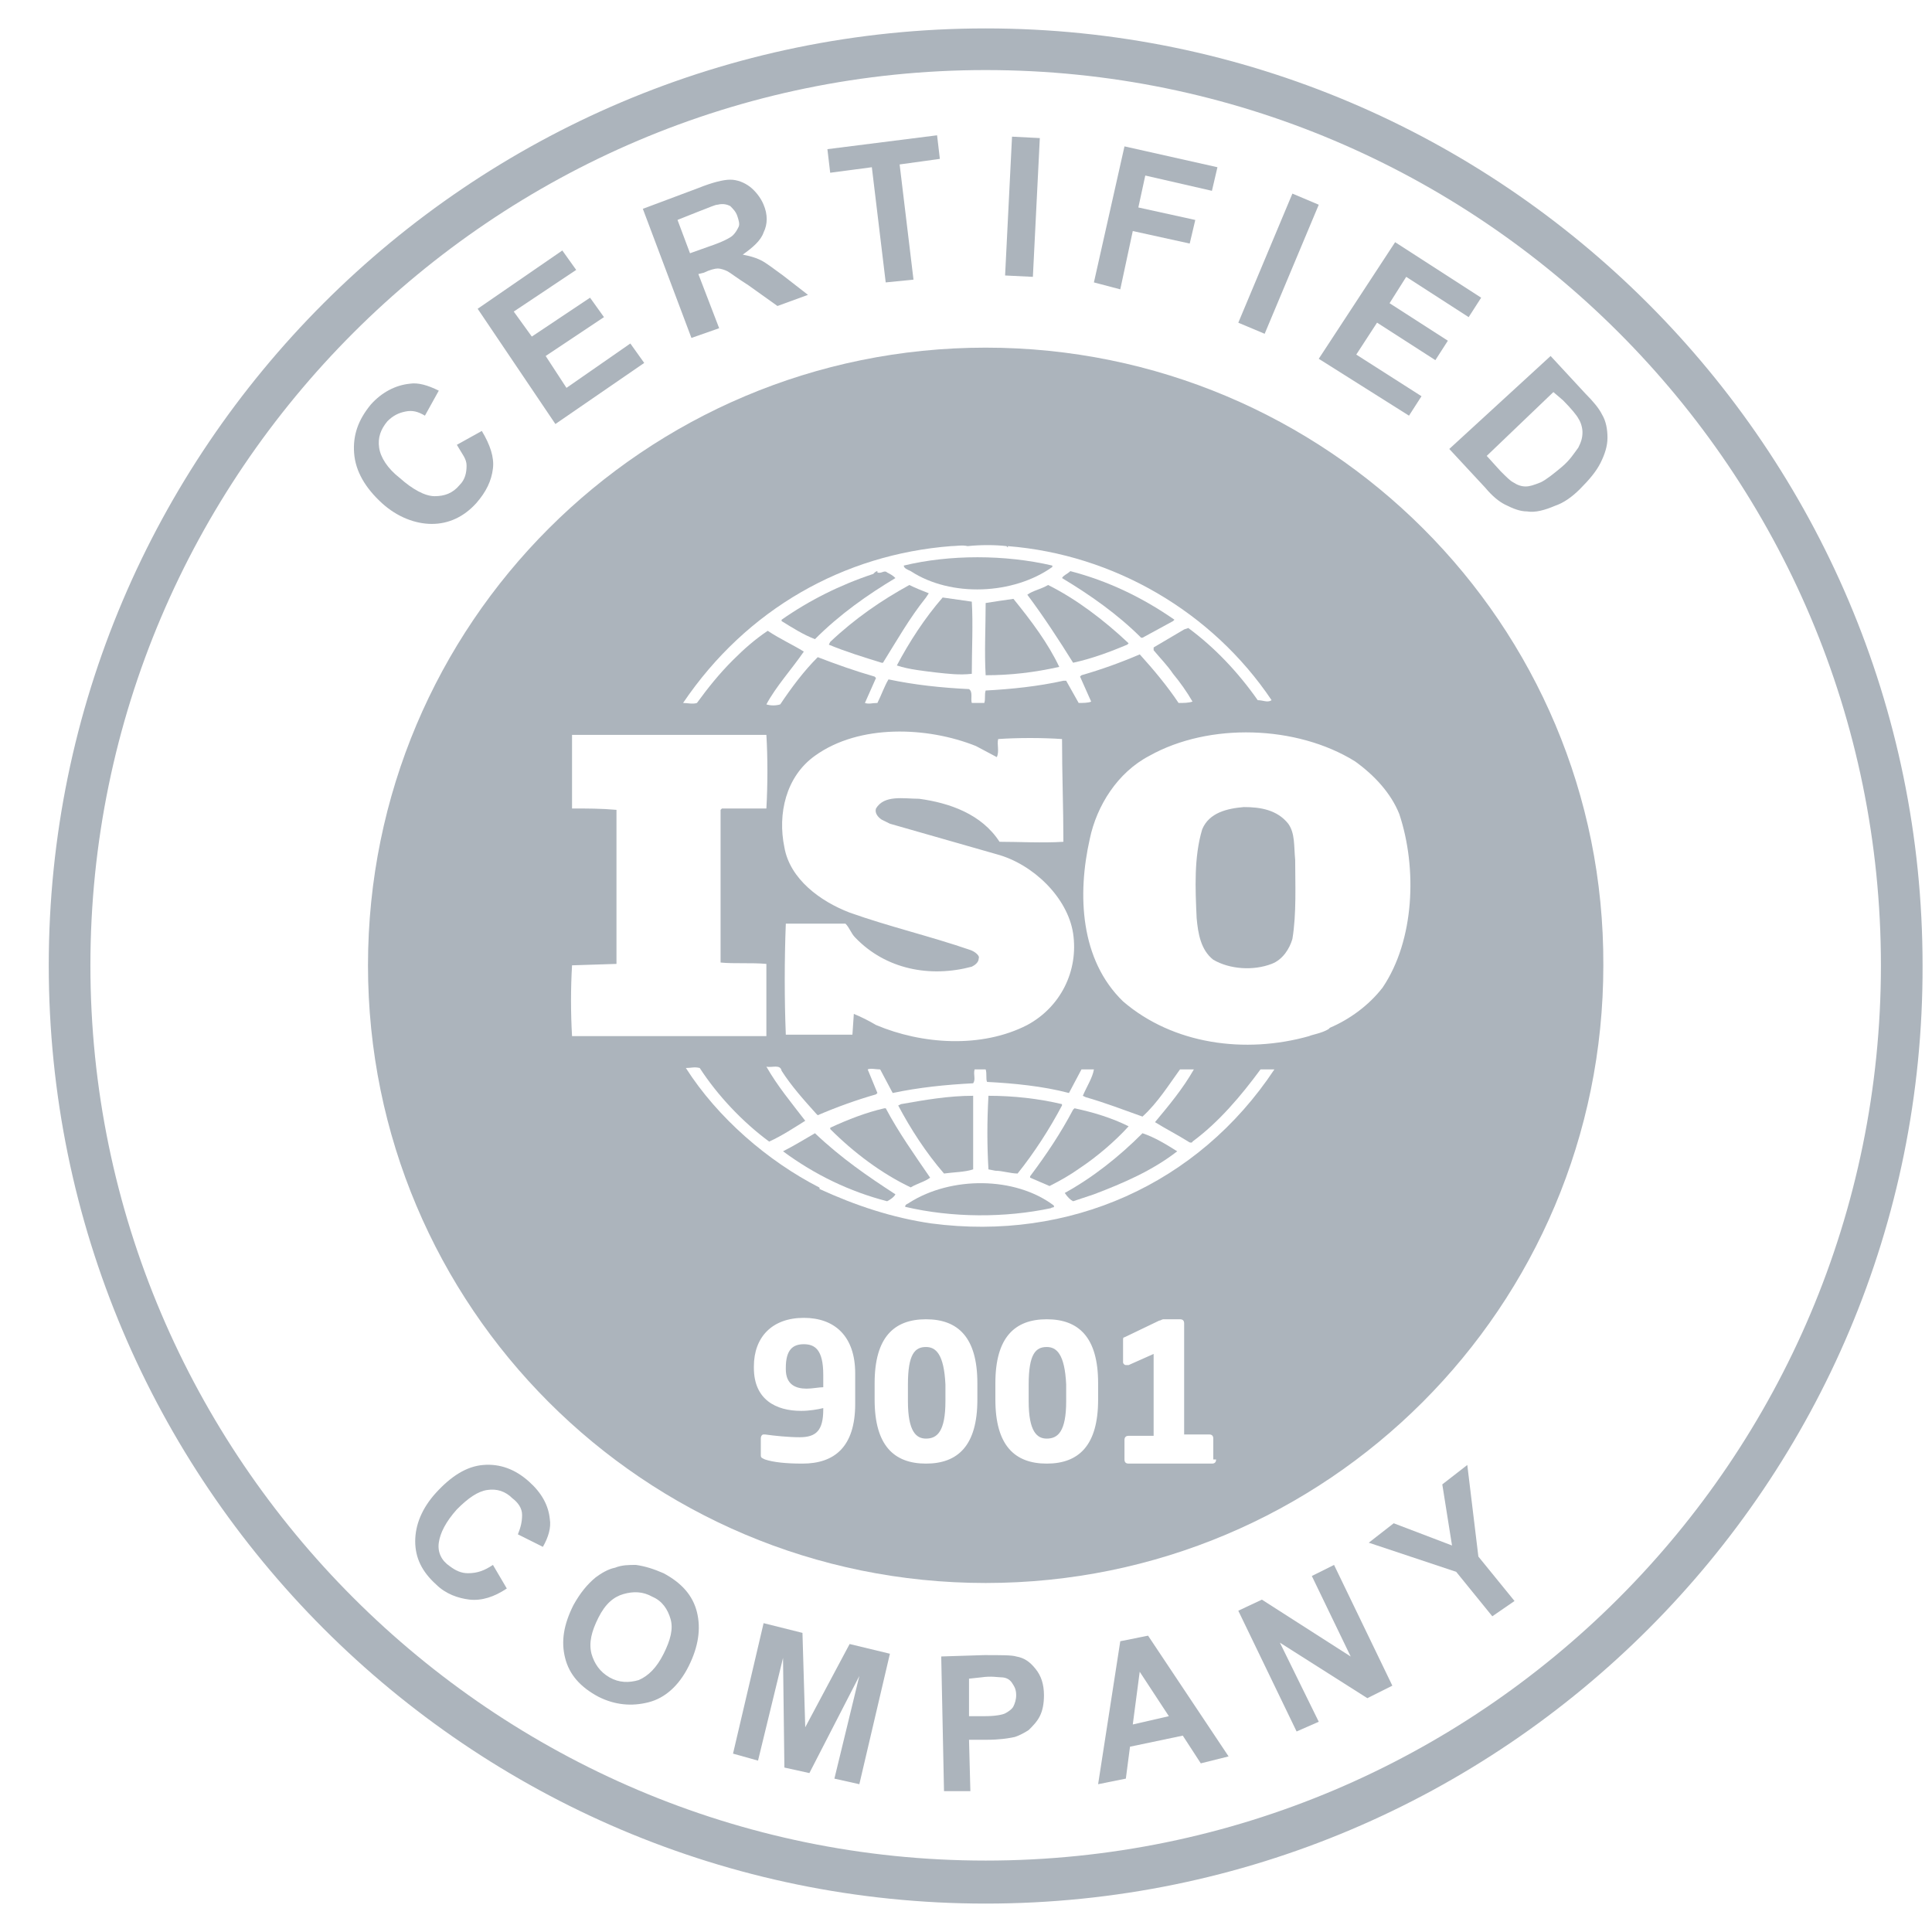
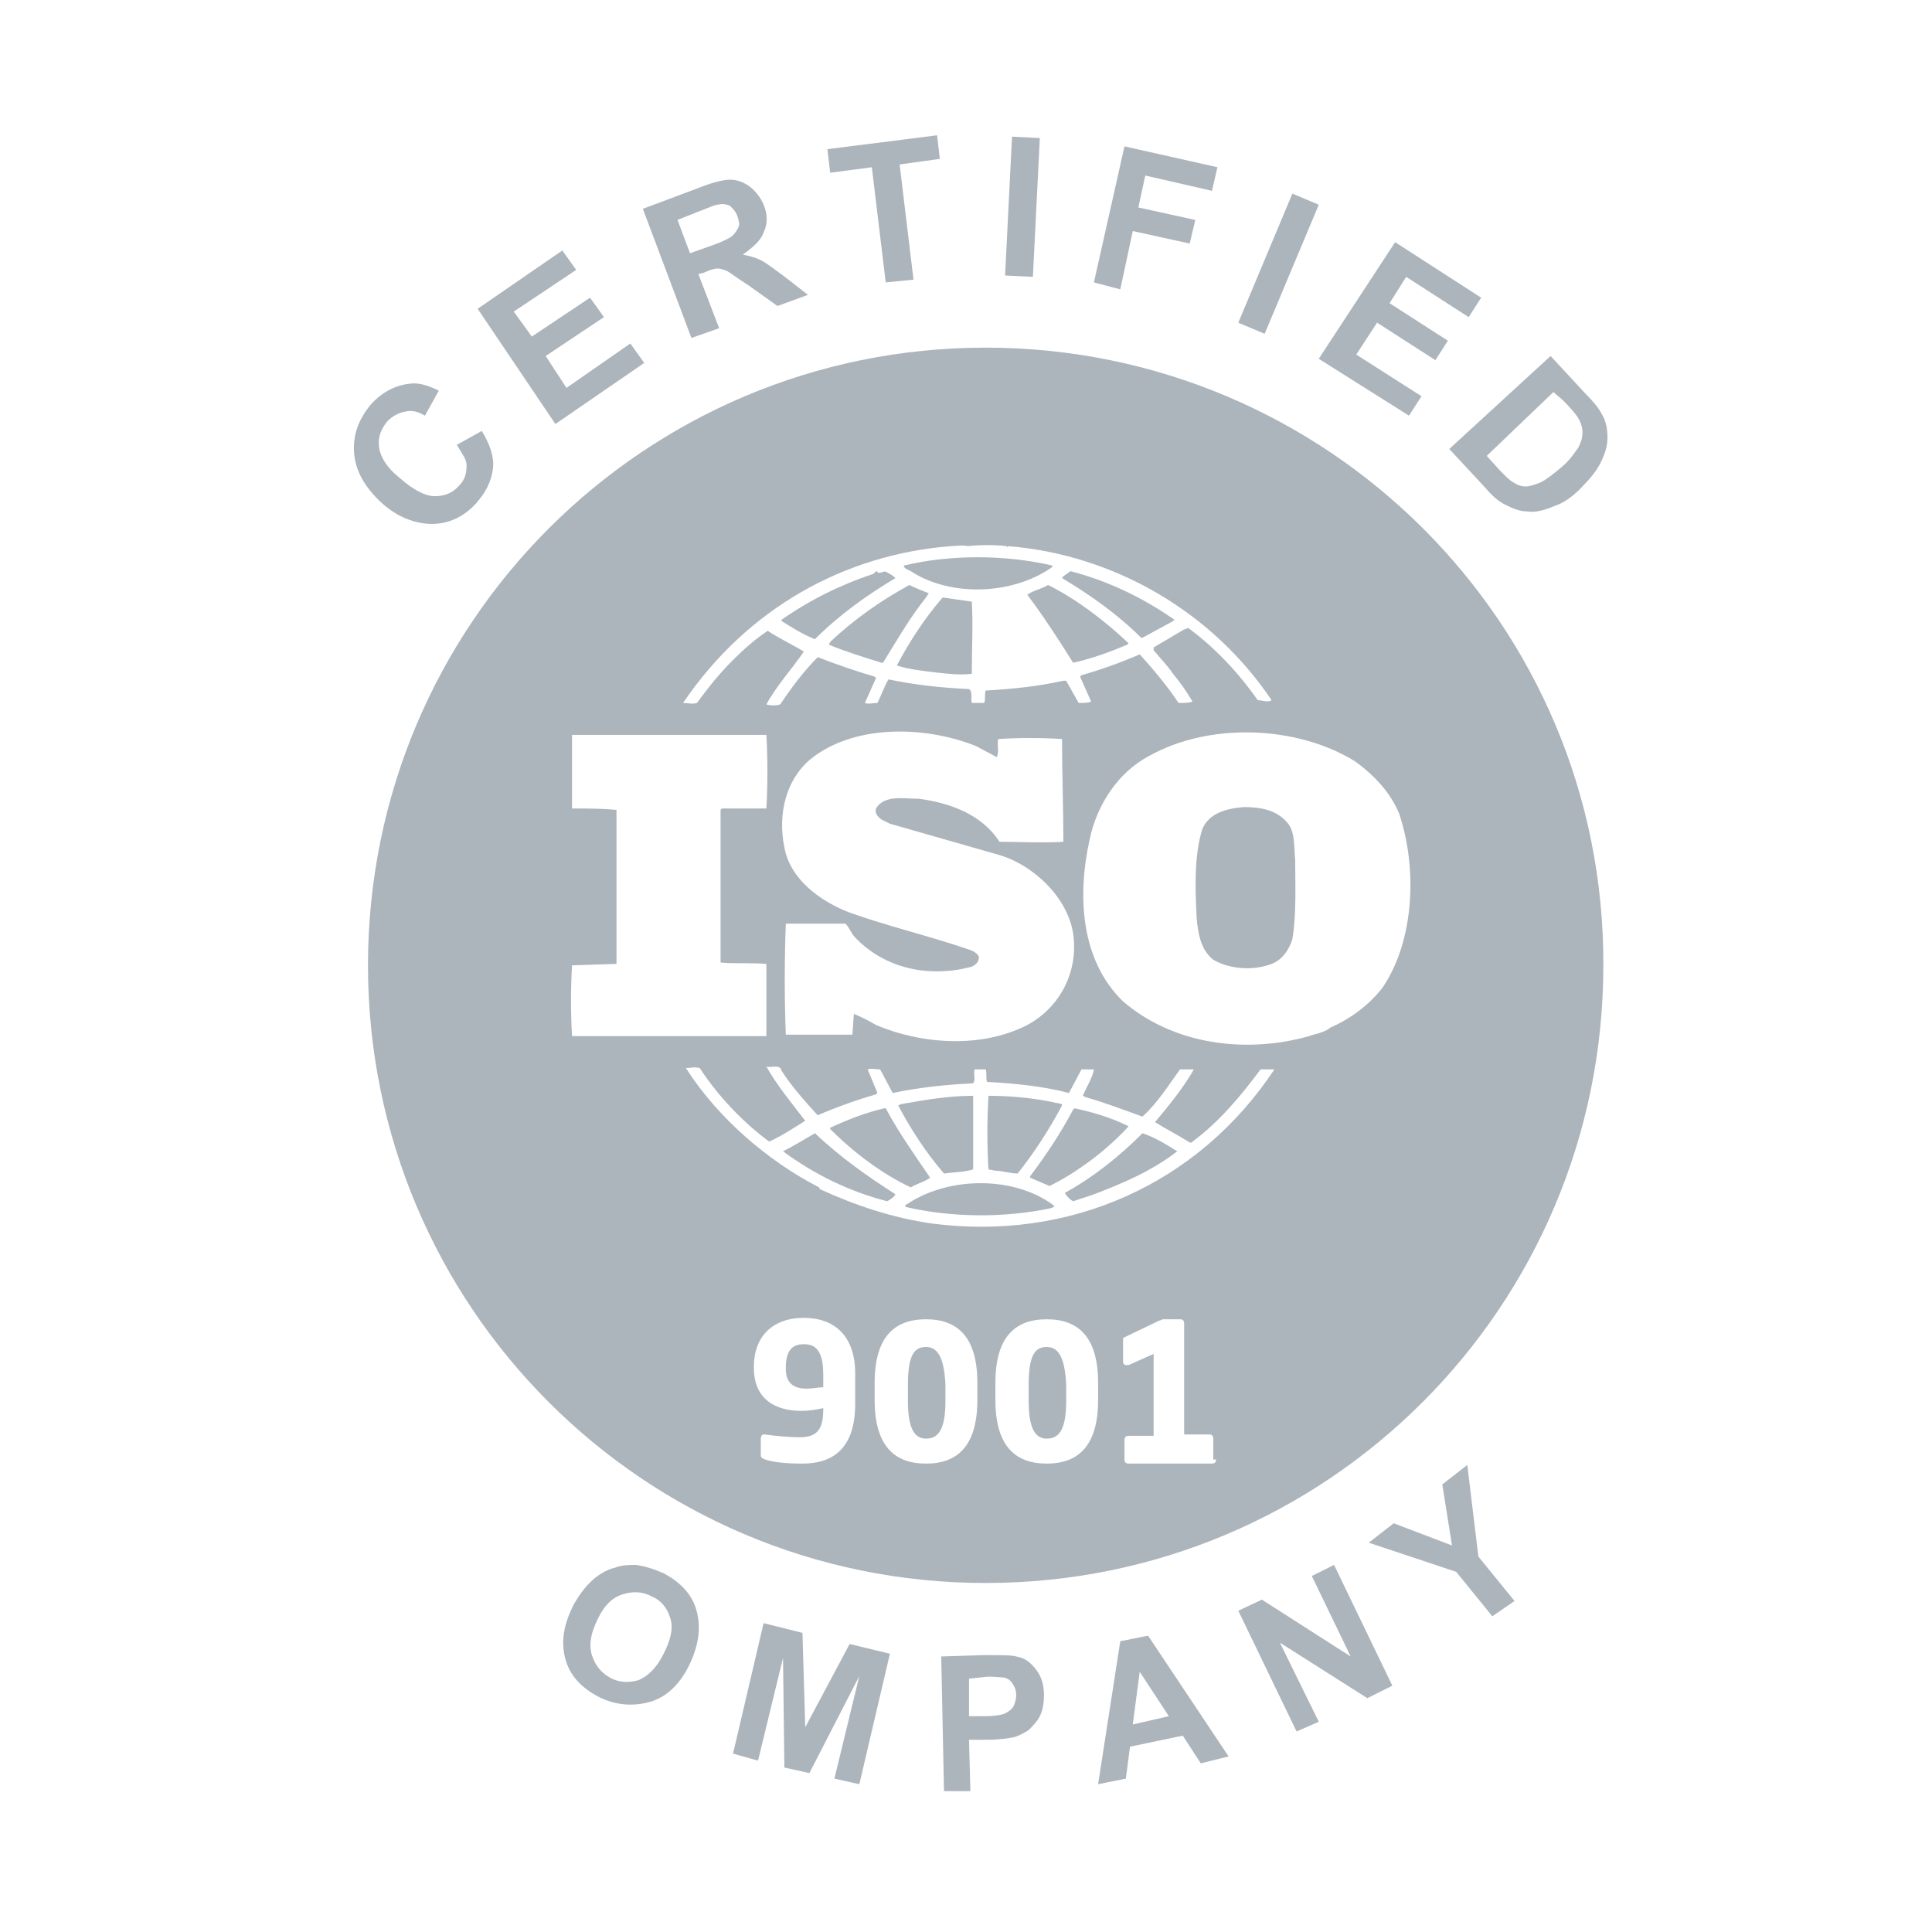
<svg xmlns="http://www.w3.org/2000/svg" width="34" height="34" viewBox="0 0 34 34" fill="none">
  <g clip-path="url(#clip0_6738_58026)">
-     <path d="M17.346 33.5C8.259 33.5 0.858 26.099 0.858 16.988C0.858 7.901 8.259 0.5 17.346 0.5C26.433 0.5 33.834 7.901 33.834 16.988C33.858 26.099 26.457 33.5 17.346 33.5ZM17.346 1.233C8.675 1.233 1.591 8.316 1.591 16.988C1.591 25.659 8.675 32.743 17.346 32.743C26.042 32.743 33.101 25.684 33.101 16.988C33.101 8.292 26.042 1.233 17.346 1.233Z" fill="#ACB4BC" />
    <path d="M8.04 7.828L8.479 7.584C8.626 7.828 8.699 8.048 8.675 8.243C8.65 8.463 8.553 8.659 8.382 8.854C8.162 9.098 7.893 9.22 7.6 9.22C7.307 9.22 6.989 9.098 6.721 8.854C6.427 8.585 6.256 8.292 6.232 7.975C6.208 7.657 6.305 7.388 6.525 7.12C6.721 6.9 6.965 6.778 7.209 6.753C7.356 6.729 7.527 6.778 7.722 6.875L7.478 7.315C7.356 7.242 7.258 7.217 7.136 7.242C7.014 7.266 6.916 7.315 6.818 7.413C6.696 7.559 6.647 7.706 6.672 7.877C6.696 8.048 6.818 8.243 7.038 8.414C7.258 8.61 7.478 8.732 7.649 8.732C7.82 8.732 7.966 8.683 8.088 8.536C8.186 8.439 8.211 8.317 8.211 8.194C8.211 8.072 8.137 7.999 8.04 7.828Z" fill="#ACB4BC" />
    <path d="M9.774 7.462L8.406 5.434L9.896 4.408L10.14 4.75L9.041 5.483L9.359 5.923L10.384 5.239L10.629 5.581L9.603 6.265L9.969 6.826L11.093 6.045L11.337 6.387L9.774 7.462Z" fill="#ACB4BC" />
    <path d="M12.168 5.947L11.313 3.675L12.29 3.309C12.534 3.211 12.729 3.162 12.851 3.162C12.974 3.162 13.096 3.211 13.194 3.284C13.291 3.358 13.389 3.48 13.438 3.602C13.511 3.773 13.511 3.944 13.438 4.09C13.389 4.237 13.242 4.359 13.071 4.481C13.194 4.506 13.291 4.53 13.389 4.579C13.487 4.628 13.609 4.725 13.78 4.848L14.219 5.189L13.682 5.385L13.169 5.019C12.974 4.896 12.851 4.799 12.803 4.774C12.754 4.75 12.681 4.725 12.632 4.725C12.583 4.725 12.485 4.75 12.387 4.799L12.29 4.823L12.656 5.776L12.168 5.947ZM12.143 4.457L12.485 4.335C12.705 4.261 12.851 4.188 12.9 4.139C12.949 4.09 12.974 4.041 12.998 3.993C13.023 3.944 12.998 3.87 12.974 3.797C12.949 3.724 12.9 3.675 12.851 3.626C12.803 3.602 12.729 3.577 12.632 3.602C12.583 3.602 12.485 3.651 12.29 3.724L11.923 3.87L12.143 4.457Z" fill="#ACB4BC" />
    <path d="M15.587 4.97L15.343 2.943L14.61 3.04L14.561 2.625L16.491 2.381L16.54 2.796L15.832 2.894L16.076 4.921L15.587 4.97Z" fill="#ACB4BC" />
    <path d="M17.688 4.848L17.81 2.405L18.299 2.43L18.177 4.872L17.688 4.848Z" fill="#ACB4BC" />
    <path d="M19.251 4.97L19.789 2.576L21.425 2.943L21.328 3.358L20.155 3.089L20.033 3.651L21.035 3.871L20.937 4.286L19.935 4.066L19.715 5.092L19.251 4.97Z" fill="#ACB4BC" />
-     <path d="M21.792 5.679L22.744 3.407L23.208 3.603L22.256 5.874L21.792 5.679Z" fill="#ACB4BC" />
+     <path d="M21.792 5.679L22.744 3.407L23.208 3.603L22.256 5.874L21.792 5.679" fill="#ACB4BC" />
    <path d="M23.208 6.314L24.552 4.262L26.066 5.239L25.846 5.581L24.747 4.872L24.454 5.336L25.48 5.996L25.26 6.338L24.234 5.678L23.868 6.24L25.016 6.973L24.796 7.315L23.208 6.314Z" fill="#ACB4BC" />
    <path d="M27.288 6.265L27.898 6.924C28.045 7.071 28.143 7.193 28.191 7.291C28.265 7.413 28.289 7.559 28.289 7.706C28.289 7.852 28.24 7.999 28.167 8.145C28.094 8.292 27.972 8.439 27.801 8.61C27.654 8.756 27.508 8.854 27.361 8.903C27.19 8.976 27.019 9.025 26.872 9C26.75 9 26.628 8.952 26.482 8.878C26.384 8.829 26.262 8.732 26.14 8.585L25.505 7.901L27.288 6.265ZM27.337 6.9L26.164 8.023L26.408 8.292C26.506 8.39 26.579 8.463 26.628 8.487C26.701 8.536 26.775 8.561 26.848 8.561C26.921 8.561 26.994 8.536 27.117 8.487C27.214 8.439 27.337 8.341 27.483 8.219C27.63 8.097 27.703 7.974 27.776 7.877C27.825 7.779 27.849 7.706 27.849 7.608C27.849 7.535 27.825 7.437 27.776 7.364C27.752 7.315 27.654 7.193 27.508 7.046L27.337 6.9Z" fill="#ACB4BC" />
-     <path d="M8.675 27.54L8.919 27.955C8.699 28.102 8.479 28.175 8.259 28.15C8.064 28.126 7.844 28.053 7.673 27.882C7.429 27.662 7.307 27.418 7.307 27.125C7.307 26.831 7.429 26.538 7.673 26.27C7.942 25.976 8.211 25.805 8.504 25.781C8.797 25.757 9.065 25.854 9.31 26.074C9.53 26.27 9.652 26.489 9.676 26.734C9.701 26.88 9.652 27.051 9.554 27.222L9.114 27.002C9.163 26.88 9.188 26.782 9.188 26.66C9.188 26.538 9.114 26.441 9.017 26.367C8.894 26.245 8.748 26.196 8.577 26.221C8.406 26.245 8.235 26.367 8.04 26.563C7.844 26.782 7.746 26.978 7.722 27.149C7.698 27.32 7.771 27.466 7.917 27.564C8.015 27.637 8.113 27.686 8.235 27.686C8.406 27.686 8.528 27.637 8.675 27.54Z" fill="#ACB4BC" />
    <path d="M10.091 28.248C10.213 28.029 10.335 27.882 10.482 27.76C10.58 27.687 10.702 27.613 10.824 27.589C10.946 27.54 11.068 27.54 11.191 27.54C11.361 27.564 11.508 27.613 11.679 27.687C11.997 27.858 12.192 28.077 12.265 28.37C12.338 28.664 12.29 28.981 12.119 29.323C11.948 29.665 11.703 29.885 11.41 29.958C11.117 30.032 10.824 30.007 10.531 29.86C10.213 29.69 10.018 29.47 9.945 29.177C9.871 28.884 9.92 28.59 10.091 28.248ZM10.531 28.468C10.409 28.712 10.36 28.908 10.409 29.103C10.458 29.274 10.555 29.421 10.726 29.519C10.897 29.616 11.068 29.616 11.239 29.567C11.41 29.494 11.557 29.348 11.679 29.103C11.801 28.859 11.85 28.664 11.801 28.493C11.752 28.322 11.655 28.175 11.484 28.102C11.313 28.004 11.142 28.004 10.971 28.053C10.8 28.102 10.653 28.224 10.531 28.468Z" fill="#ACB4BC" />
    <path d="M12.9 30.861L13.438 28.565L14.122 28.736L14.171 30.397L14.952 28.932L15.661 29.103L15.123 31.399L14.684 31.301L15.123 29.494L14.244 31.203L13.804 31.106L13.78 29.176L13.34 30.984L12.9 30.861Z" fill="#ACB4BC" />
    <path d="M16.613 31.521L16.564 29.151L17.322 29.127C17.615 29.127 17.81 29.127 17.883 29.151C18.03 29.176 18.128 29.249 18.225 29.371C18.323 29.493 18.372 29.64 18.372 29.835C18.372 29.982 18.348 30.104 18.299 30.202C18.25 30.299 18.177 30.373 18.103 30.446C18.03 30.495 17.932 30.544 17.859 30.568C17.737 30.593 17.59 30.617 17.37 30.617H17.053L17.077 31.521H16.613ZM17.053 29.542V30.202H17.322C17.517 30.202 17.639 30.177 17.688 30.153C17.737 30.128 17.81 30.08 17.834 30.031C17.859 29.982 17.883 29.909 17.883 29.835C17.883 29.738 17.859 29.689 17.81 29.616C17.761 29.542 17.688 29.518 17.615 29.518C17.566 29.518 17.444 29.493 17.273 29.518L17.053 29.542Z" fill="#ACB4BC" />
    <path d="M21.621 30.91L21.132 31.032L20.815 30.544L19.886 30.739L19.813 31.301L19.325 31.399L19.715 28.883L20.204 28.785L21.621 30.91ZM20.57 30.202L20.057 29.42L19.935 30.348L20.57 30.202Z" fill="#ACB4BC" />
    <path d="M22.818 30.471L21.792 28.346L22.207 28.151L23.77 29.152L23.086 27.735L23.477 27.54L24.503 29.665L24.063 29.885L22.524 28.908L23.208 30.3L22.818 30.471Z" fill="#ACB4BC" />
    <path d="M26.262 28.444L25.627 27.662L24.088 27.149L24.527 26.807L25.553 27.198L25.382 26.123L25.822 25.781L26.017 27.393L26.653 28.175L26.262 28.444Z" fill="#ACB4BC" />
    <path d="M16.027 10.051C16.735 10.515 17.835 10.466 18.519 9.978V9.953C17.688 9.758 16.711 9.758 15.905 9.953C15.905 10.002 15.978 10.027 16.027 10.051Z" fill="#ACB4BC" />
    <path d="M15.758 10.173C15.71 10.124 15.661 10.1 15.612 10.075C15.563 10.026 15.514 10.1 15.441 10.075V10.051C15.416 10.051 15.392 10.075 15.368 10.1C14.781 10.295 14.244 10.564 13.755 10.906V10.93C13.951 11.052 14.146 11.174 14.342 11.248C14.781 10.808 15.27 10.466 15.758 10.173Z" fill="#ACB4BC" />
    <path d="M20.106 11.223L20.644 10.93L20.668 10.906C20.106 10.515 19.496 10.222 18.836 10.051C18.787 10.1 18.714 10.124 18.69 10.173C19.178 10.466 19.667 10.808 20.082 11.223H20.106Z" fill="#ACB4BC" />
    <path d="M18.421 23.705C18.226 23.705 18.103 23.827 18.103 24.365V24.658C18.103 25.195 18.25 25.317 18.421 25.317C18.616 25.317 18.763 25.195 18.763 24.658V24.365C18.738 23.827 18.592 23.705 18.421 23.705Z" fill="#ACB4BC" />
    <path d="M16.296 23.705C16.101 23.705 15.978 23.827 15.978 24.365V24.658C15.978 25.195 16.125 25.317 16.296 25.317C16.491 25.317 16.638 25.195 16.638 24.658V24.365C16.613 23.827 16.467 23.705 16.296 23.705Z" fill="#ACB4BC" />
    <path d="M14.146 23.656C13.951 23.656 13.829 23.754 13.829 24.072V24.096C13.829 24.365 14 24.438 14.195 24.438C14.293 24.438 14.415 24.413 14.488 24.413V24.194C14.488 23.754 14.342 23.656 14.146 23.656Z" fill="#ACB4BC" />
    <path d="M16.345 10.441C16.223 10.393 16.101 10.344 16.003 10.295C15.514 10.564 15.05 10.881 14.611 11.296L14.586 11.345C14.879 11.467 15.197 11.565 15.514 11.663H15.539C15.783 11.272 16.003 10.881 16.296 10.515L16.345 10.441Z" fill="#ACB4BC" />
    <path d="M16.589 10.515C16.271 10.881 16.003 11.296 15.783 11.711C16.003 11.785 16.271 11.809 16.467 11.834C16.687 11.858 16.882 11.883 17.102 11.858C17.102 11.443 17.126 10.979 17.102 10.588L16.589 10.515Z" fill="#ACB4BC" />
-     <path d="M17.346 10.612C17.346 11.028 17.322 11.492 17.346 11.883C17.786 11.883 18.201 11.834 18.641 11.736C18.445 11.321 18.152 10.93 17.835 10.539C17.664 10.563 17.493 10.588 17.346 10.612Z" fill="#ACB4BC" />
    <path d="M18.079 10.466C18.372 10.857 18.641 11.272 18.885 11.663C19.227 11.589 19.545 11.467 19.838 11.345L19.862 11.321C19.422 10.906 18.934 10.539 18.445 10.295C18.323 10.368 18.177 10.393 18.079 10.466Z" fill="#ACB4BC" />
    <path d="M17.346 6.118C11.337 6.118 6.476 10.979 6.476 16.988C6.476 22.997 11.337 27.858 17.346 27.858C23.355 27.858 28.216 22.997 28.216 16.988C28.24 10.979 23.355 6.118 17.346 6.118ZM16.735 9.611C16.833 9.611 16.931 9.587 17.029 9.611C17.248 9.587 17.517 9.587 17.713 9.611L17.737 9.636V9.611C19.593 9.758 21.328 10.759 22.378 12.322C22.305 12.371 22.232 12.322 22.134 12.322C21.792 11.834 21.377 11.394 20.912 11.052L20.839 11.077L20.302 11.394V11.443C20.424 11.59 20.546 11.712 20.644 11.858C20.766 12.005 20.888 12.176 20.986 12.347C20.912 12.371 20.839 12.371 20.741 12.371C20.546 12.078 20.302 11.785 20.058 11.516C19.715 11.663 19.374 11.785 19.032 11.883L19.007 11.907L19.203 12.347C19.154 12.371 19.056 12.371 18.983 12.371L18.763 11.98H18.714C18.274 12.078 17.81 12.127 17.346 12.152C17.322 12.225 17.346 12.298 17.322 12.371H17.102C17.078 12.298 17.126 12.176 17.053 12.127C16.564 12.103 16.1 12.054 15.636 11.956C15.563 12.078 15.514 12.225 15.441 12.371C15.343 12.371 15.294 12.396 15.221 12.371L15.416 11.932L15.392 11.907C15.05 11.809 14.708 11.687 14.391 11.565C14.146 11.809 13.927 12.103 13.731 12.396C13.658 12.42 13.56 12.42 13.487 12.396C13.658 12.078 13.927 11.785 14.146 11.467C13.951 11.345 13.731 11.248 13.511 11.101C13.291 11.248 13.096 11.419 12.901 11.614C12.656 11.858 12.461 12.103 12.265 12.371C12.192 12.396 12.095 12.371 12.021 12.371C13.145 10.71 14.855 9.758 16.735 9.611ZM17.078 16.719C16.369 16.475 15.636 16.304 14.952 16.06C14.44 15.864 13.902 15.473 13.804 14.912C13.682 14.325 13.829 13.666 14.342 13.3C15.123 12.738 16.32 12.787 17.175 13.129L17.542 13.324C17.59 13.226 17.542 13.104 17.566 13.006C17.908 12.982 18.348 12.982 18.69 13.006C18.69 13.642 18.714 14.203 18.714 14.814C18.348 14.838 17.932 14.814 17.59 14.814C17.273 14.325 16.711 14.13 16.174 14.057C15.905 14.057 15.563 13.983 15.416 14.228C15.392 14.301 15.441 14.374 15.514 14.423L15.661 14.496L17.542 15.034C18.177 15.205 18.787 15.791 18.885 16.426C18.983 17.086 18.665 17.721 18.079 18.038C17.273 18.453 16.223 18.38 15.416 18.038C15.294 17.965 15.148 17.892 15.026 17.843L15.001 18.209H13.829C13.804 17.599 13.804 16.89 13.829 16.255H14.879C14.952 16.328 14.977 16.426 15.05 16.499C15.588 17.061 16.369 17.208 17.102 17.012C17.151 16.988 17.224 16.939 17.224 16.866C17.248 16.817 17.151 16.744 17.078 16.719ZM10.067 16.988L10.849 16.963V16.866V14.252C10.58 14.228 10.336 14.228 10.067 14.228C10.067 13.812 10.067 13.348 10.067 12.933H10.556H13.487C13.511 13.324 13.511 13.812 13.487 14.228H12.705L12.681 14.252V16.939C12.925 16.963 13.218 16.939 13.487 16.963V18.234H10.067C10.043 17.818 10.043 17.403 10.067 16.988ZM15.05 24.707C15.05 25.464 14.684 25.757 14.122 25.757C13.829 25.757 13.609 25.733 13.462 25.684C13.414 25.659 13.389 25.659 13.389 25.61V25.317C13.389 25.268 13.414 25.244 13.438 25.244C13.438 25.244 13.438 25.244 13.462 25.244C13.633 25.268 13.878 25.293 14.073 25.293C14.366 25.293 14.488 25.171 14.488 24.804V24.78C14.391 24.804 14.244 24.829 14.098 24.829C13.658 24.829 13.267 24.633 13.267 24.072V24.047C13.267 23.534 13.585 23.192 14.146 23.192C14.684 23.192 15.05 23.51 15.05 24.169V24.707ZM17.2 24.633C17.2 25.439 16.858 25.757 16.296 25.757C15.734 25.757 15.392 25.439 15.392 24.633V24.34C15.392 23.534 15.734 23.217 16.296 23.217C16.858 23.217 17.2 23.534 17.2 24.34V24.633ZM19.325 24.633C19.325 25.439 18.983 25.757 18.421 25.757C17.859 25.757 17.517 25.439 17.517 24.633V24.34C17.517 23.534 17.859 23.217 18.421 23.217C18.983 23.217 19.325 23.534 19.325 24.34V24.633ZM21.401 25.684C21.401 25.733 21.377 25.757 21.328 25.757H19.862C19.813 25.757 19.789 25.733 19.789 25.684V25.342C19.789 25.293 19.813 25.268 19.862 25.268H20.302V23.827L19.862 24.023C19.838 24.023 19.838 24.023 19.813 24.023C19.789 24.023 19.764 23.998 19.764 23.974V23.583C19.764 23.559 19.764 23.534 19.789 23.534L20.399 23.241C20.424 23.241 20.448 23.217 20.473 23.217H20.766C20.815 23.217 20.839 23.241 20.839 23.29V25.244H21.279C21.328 25.244 21.352 25.268 21.352 25.317V25.684H21.401ZM16.394 21.531C15.71 21.433 15.05 21.214 14.415 20.921C14.44 20.921 14.415 20.896 14.415 20.896C13.511 20.432 12.632 19.675 12.07 18.795C12.168 18.795 12.217 18.771 12.314 18.795C12.632 19.284 13.072 19.748 13.536 20.09C13.755 19.992 13.975 19.846 14.171 19.724C13.927 19.406 13.682 19.113 13.487 18.771C13.585 18.795 13.731 18.722 13.755 18.844C13.927 19.113 14.146 19.357 14.366 19.602L14.391 19.626C14.733 19.479 15.075 19.357 15.416 19.259L15.441 19.235L15.27 18.82C15.319 18.795 15.416 18.82 15.49 18.82L15.71 19.235C16.174 19.137 16.638 19.089 17.126 19.064C17.175 18.991 17.126 18.918 17.151 18.82H17.346C17.371 18.893 17.346 18.991 17.371 19.04C17.835 19.064 18.348 19.113 18.812 19.235L19.032 18.82H19.251C19.227 18.966 19.129 19.113 19.056 19.284L19.105 19.308C19.447 19.406 19.764 19.528 20.106 19.65C20.375 19.406 20.57 19.089 20.766 18.82H21.01C20.815 19.162 20.57 19.455 20.326 19.748C20.522 19.87 20.717 19.968 20.912 20.09C20.937 20.114 20.986 20.114 20.986 20.09C21.45 19.748 21.841 19.284 22.183 18.82C22.256 18.82 22.354 18.82 22.427 18.82C21.083 20.847 18.812 21.849 16.394 21.531ZM24.332 17.379C24.088 17.696 23.746 17.941 23.404 18.087L23.38 18.111C23.257 18.185 23.086 18.209 23.038 18.234C21.914 18.551 20.644 18.38 19.764 17.623C19.007 16.89 18.958 15.742 19.178 14.765C19.3 14.179 19.667 13.593 20.229 13.3C21.279 12.713 22.818 12.762 23.844 13.397C24.186 13.642 24.479 13.959 24.625 14.325C24.943 15.278 24.894 16.548 24.332 17.379Z" fill="#ACB4BC" />
    <path d="M16.369 20.725C16.101 20.334 15.807 19.919 15.588 19.504H15.563C15.246 19.577 14.928 19.699 14.611 19.846V19.87C15.026 20.285 15.514 20.652 16.027 20.896C16.149 20.823 16.271 20.799 16.369 20.725Z" fill="#ACB4BC" />
    <path d="M17.126 20.579V19.284C16.687 19.284 16.271 19.358 15.856 19.431L15.807 19.455C16.027 19.87 16.296 20.286 16.613 20.652C16.784 20.628 16.98 20.628 17.126 20.579Z" fill="#ACB4BC" />
    <path d="M16.003 21.165C15.978 21.189 15.929 21.189 15.929 21.238C16.76 21.433 17.688 21.433 18.494 21.262C18.518 21.238 18.567 21.262 18.543 21.213C17.859 20.7 16.735 20.7 16.003 21.165Z" fill="#ACB4BC" />
    <path d="M18.738 20.994C18.787 21.067 18.836 21.116 18.885 21.14L19.251 21.018C19.764 20.823 20.277 20.603 20.717 20.261C20.522 20.139 20.326 20.017 20.106 19.943C19.691 20.359 19.227 20.725 18.738 20.994Z" fill="#ACB4BC" />
    <path d="M13.78 20.261C14.342 20.676 14.952 20.969 15.612 21.14C15.661 21.116 15.734 21.067 15.758 21.018C15.27 20.701 14.806 20.383 14.342 19.943C14.171 20.041 13.975 20.163 13.78 20.261Z" fill="#ACB4BC" />
    <path d="M17.517 20.603C17.639 20.603 17.786 20.652 17.908 20.652C18.201 20.286 18.47 19.87 18.689 19.455V19.431C18.274 19.333 17.835 19.284 17.395 19.284C17.37 19.748 17.37 20.139 17.395 20.579L17.517 20.603Z" fill="#ACB4BC" />
    <path d="M18.128 20.725L18.47 20.872C18.665 20.774 18.836 20.676 19.007 20.554C19.3 20.359 19.618 20.09 19.862 19.821C19.569 19.675 19.251 19.577 18.91 19.504L18.885 19.528C18.665 19.944 18.421 20.31 18.128 20.701V20.725Z" fill="#ACB4BC" />
    <path d="M22.671 14.496C22.476 14.252 22.183 14.203 21.889 14.203C21.596 14.228 21.279 14.301 21.157 14.594C21.01 15.082 21.035 15.644 21.059 16.157C21.083 16.426 21.132 16.719 21.352 16.89C21.645 17.061 22.06 17.085 22.378 16.963C22.573 16.89 22.695 16.695 22.744 16.524C22.818 16.084 22.793 15.547 22.793 15.131C22.769 14.887 22.793 14.667 22.671 14.496Z" fill="#ACB4BC" />
  </g>
  <defs>
    <clipPath id="clip0_6738_58026">
      <rect width="33" height="33" fill="white" transform="translate(0.858 0.5)" />
    </clipPath>
  </defs>
</svg>